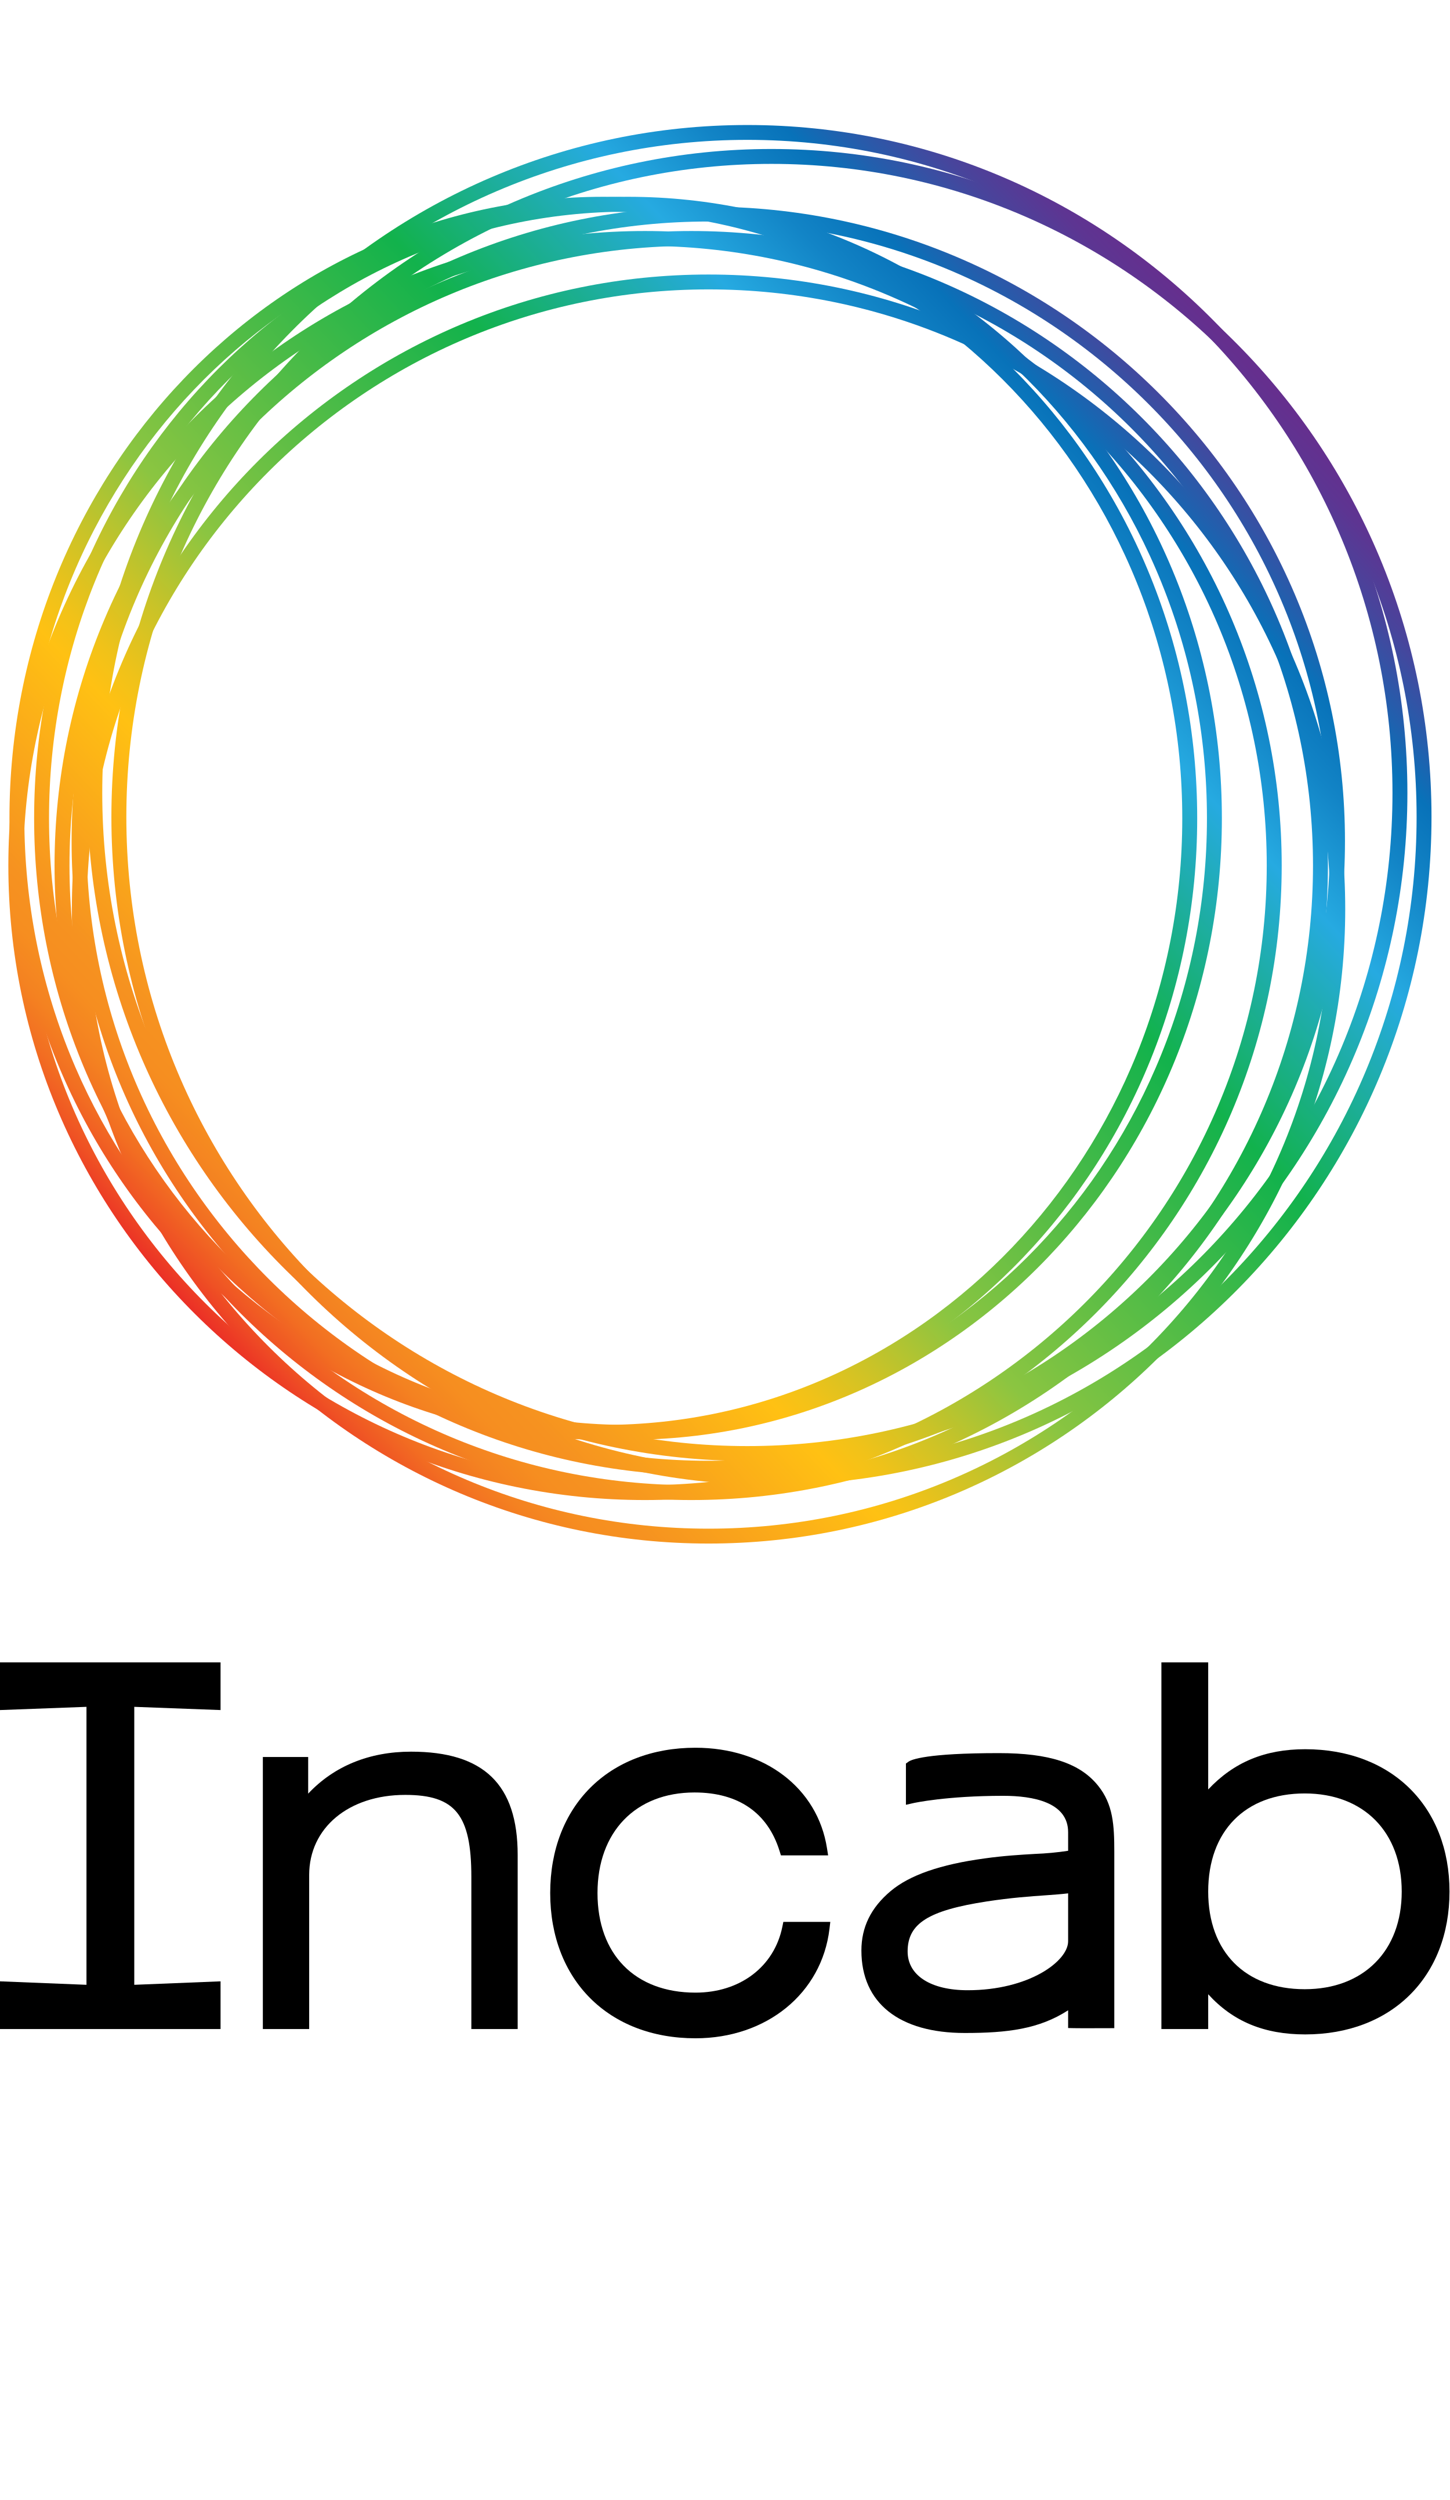
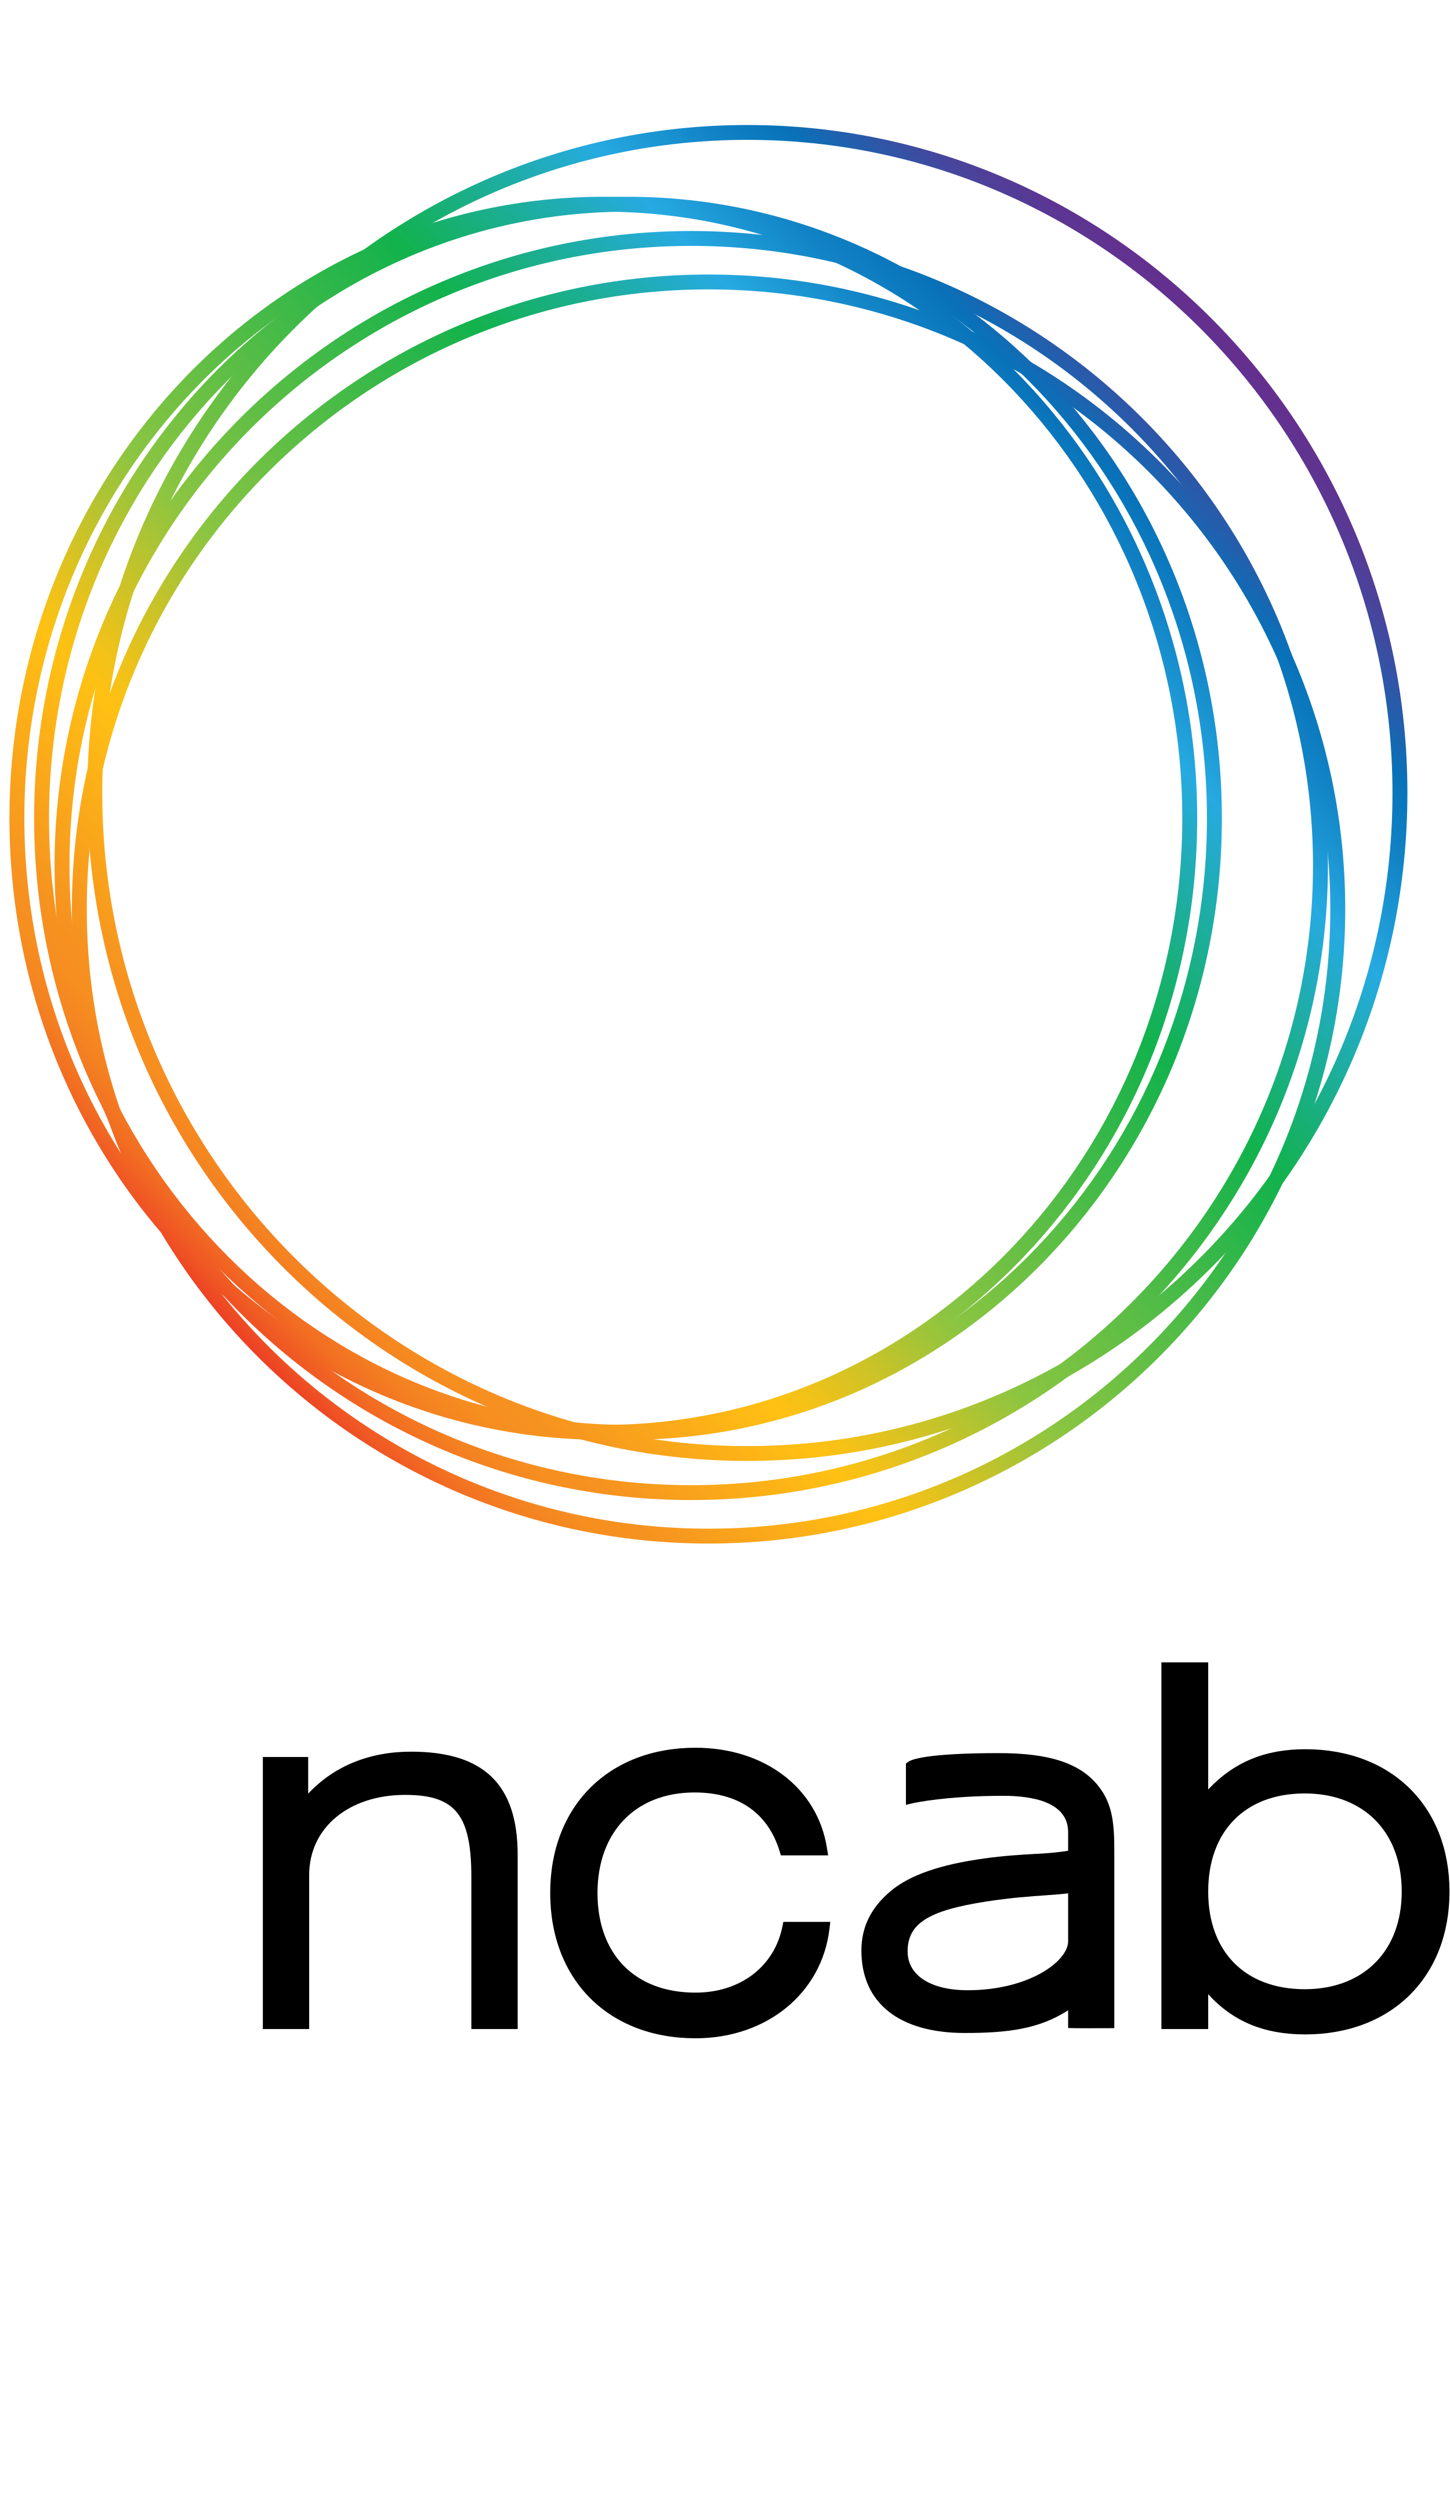
<svg xmlns="http://www.w3.org/2000/svg" width="58" height="100" viewBox="0 0 58 100" fill="none">
  <path d="M2.875 36.36C2.875 50.353 14.299 61.737 28.341 61.737C42.383 61.737 53.809 50.353 53.809 36.36C53.809 22.366 42.383 10.98 28.341 10.98C14.298 10.98 2.875 22.366 2.875 36.36ZM3.471 36.36C3.471 22.693 14.628 11.575 28.341 11.575C42.054 11.575 53.212 22.692 53.212 36.36C53.212 50.024 42.053 61.142 28.341 61.142C14.628 61.142 3.471 50.024 3.471 36.36Z" fill="url(#paint0_linear_3756_796)" />
-   <path d="M2.864 33.644C2.864 47.637 14.289 59.021 28.332 59.021C42.375 59.021 53.799 47.637 53.799 33.644C53.799 19.65 42.375 8.266 28.332 8.266C14.289 8.266 2.864 19.65 2.864 33.644ZM3.462 33.644C3.462 19.977 14.619 8.86 28.332 8.86C42.044 8.86 53.202 19.977 53.202 33.644C53.202 47.309 42.044 58.426 28.332 58.426C14.619 58.426 3.462 47.309 3.462 33.644Z" fill="url(#paint1_linear_3756_796)" />
-   <path d="M0.334 34.619C0.334 48.613 11.758 59.997 25.8 59.997C39.842 59.997 51.268 48.613 51.268 34.619C51.268 20.625 39.843 9.24 25.8 9.24C11.757 9.24 0.334 20.625 0.334 34.619ZM0.93 34.619C0.931 20.953 12.087 9.835 25.8 9.835C39.512 9.835 50.67 20.953 50.67 34.619C50.67 48.285 39.514 59.402 25.8 59.402C12.086 59.402 0.931 48.284 0.931 34.619H0.93Z" fill="url(#paint2_linear_3756_796)" />
  <path d="M2.182 34.619C2.182 48.613 13.607 59.997 27.649 59.997C41.692 59.997 53.117 48.613 53.117 34.619C53.117 20.625 41.692 9.24 27.649 9.24C13.607 9.24 2.182 20.625 2.182 34.619ZM2.779 34.619C2.779 20.953 13.936 9.835 27.649 9.835C41.362 9.835 52.52 20.953 52.52 34.619C52.52 48.285 41.362 59.402 27.649 59.402C13.935 59.402 2.779 48.284 2.779 34.619Z" fill="url(#paint3_linear_3756_796)" />
  <path d="M3.493 31.715C3.493 46.448 15.336 58.433 29.893 58.433C44.452 58.433 56.296 46.448 56.296 31.715C56.297 16.985 44.452 5 29.893 5C15.336 5 3.493 16.985 3.493 31.715ZM4.09 31.715C4.09 17.312 15.666 5.594 29.893 5.594C44.123 5.594 55.699 17.312 55.699 31.715C55.699 46.119 44.123 57.839 29.893 57.839C15.666 57.839 4.09 46.12 4.09 31.715Z" fill="url(#paint4_linear_3756_796)" />
-   <path d="M4.456 32.676C4.456 47.409 16.301 59.392 30.858 59.392C45.415 59.392 57.26 47.409 57.26 32.676C57.26 17.946 45.416 5.959 30.858 5.959C16.299 5.959 4.456 17.946 4.456 32.676ZM5.054 32.676C5.054 18.273 16.629 6.555 30.858 6.555C45.086 6.555 56.664 18.273 56.664 32.676C56.664 47.079 45.087 58.799 30.858 58.799C16.628 58.799 5.054 47.08 5.054 32.676Z" fill="url(#paint5_linear_3756_796)" />
  <path d="M0.378 32.729C0.378 46.435 11.035 57.587 24.133 57.587C37.231 57.587 47.888 46.435 47.888 32.729C47.888 19.022 37.232 7.871 24.133 7.871C11.034 7.871 0.378 19.022 0.378 32.729ZM0.974 32.729C0.974 19.349 11.362 8.466 24.133 8.466C36.902 8.466 47.291 19.349 47.291 32.729C47.291 46.107 36.901 56.992 24.133 56.992C11.363 56.992 0.974 46.107 0.974 32.729H0.974Z" fill="url(#paint6_linear_3756_796)" />
  <path d="M1.365 32.729C1.365 46.435 12.02 57.587 25.119 57.587C38.219 57.587 48.875 46.435 48.875 32.729C48.875 19.022 38.218 7.871 25.119 7.871C12.021 7.871 1.365 19.022 1.365 32.729ZM1.961 32.729C1.961 19.349 12.35 8.466 25.119 8.466C37.889 8.466 48.278 19.349 48.278 32.729C48.278 46.107 37.889 56.992 25.119 56.992C12.35 56.992 1.961 46.107 1.961 32.729Z" fill="url(#paint7_linear_3756_796)" />
  <path d="M16.443 70.061C14.77 70.061 13.362 70.638 12.327 71.74V70.275H10.514V81.155H12.367V74.994C12.367 73.108 13.946 71.79 16.208 71.79C18.211 71.79 18.854 72.587 18.854 75.072V81.155H20.707V74.193C20.707 71.374 19.353 70.061 16.443 70.061Z" fill="black" />
  <path d="M31.293 77.07C30.965 78.667 29.601 79.699 27.819 79.699C25.402 79.699 23.9 78.172 23.9 75.715C23.9 73.271 25.424 71.693 27.78 71.693C29.53 71.693 30.706 72.501 31.182 74.033L31.237 74.209H33.125L33.079 73.92C32.702 71.518 30.588 69.904 27.819 69.904C24.344 69.904 22.008 72.239 22.008 75.715C22.008 79.19 24.344 81.525 27.819 81.525C30.667 81.525 32.871 79.725 33.179 77.149L33.212 76.869H31.334L31.293 77.07Z" fill="black" />
  <path d="M52.208 69.963C50.604 69.963 49.355 70.478 48.328 71.573V66.49H46.456V81.155H48.328V79.763C49.322 80.856 50.571 81.37 52.208 81.37C55.66 81.37 57.98 79.073 57.98 75.657C57.98 72.251 55.661 69.963 52.208 69.963M56.069 75.657C56.069 78.029 54.546 79.562 52.189 79.562C49.808 79.562 48.328 78.066 48.328 75.657C48.328 73.236 49.808 71.732 52.189 71.732C54.546 71.732 56.069 73.272 56.069 75.657Z" fill="black" />
  <path d="M39.957 70.119C37.044 70.119 36.453 70.381 36.341 70.461L36.237 70.536V72.186L36.545 72.116C36.557 72.114 37.847 71.827 40.131 71.827C41.314 71.827 42.725 72.079 42.725 73.282V74.026C42.284 74.093 41.84 74.134 41.394 74.151C40.814 74.185 40.157 74.223 39.385 74.331C37.614 74.571 36.384 74.999 35.623 75.64C34.838 76.301 34.456 77.079 34.456 78.015C34.456 80.111 35.963 81.313 38.592 81.313C40.301 81.313 41.565 81.156 42.725 80.405V81.115L42.971 81.12C43.074 81.122 43.198 81.123 43.34 81.123L44.572 81.12V74.085C44.572 72.995 44.526 72.166 43.922 71.42C43.197 70.52 41.974 70.119 39.957 70.119M42.725 77.645C42.725 78.443 41.16 79.603 38.707 79.603C37.225 79.603 36.305 79.009 36.305 78.052C36.305 76.933 37.135 76.41 39.475 76.051C40.443 75.903 41.209 75.849 41.825 75.806C42.173 75.781 42.47 75.76 42.725 75.728V77.645Z" fill="black" />
-   <path d="M3.459 66.49H0V68.397L3.459 68.268V79.386L0 79.247V81.155H8.822V79.247L5.371 79.386V68.268L8.822 68.397V66.49H5.371H3.459Z" fill="black" />
  <defs>
    <linearGradient id="paint0_linear_3756_796" x1="7.575" y1="52.985" x2="49.213" y2="13.596" gradientUnits="userSpaceOnUse">
      <stop stop-color="#EA2227" />
      <stop offset="0.008" stop-color="#EB2F26" />
      <stop offset="0.032" stop-color="#EF5224" />
      <stop offset="0.056" stop-color="#F26E22" />
      <stop offset="0.08" stop-color="#F48221" />
      <stop offset="0.105" stop-color="#F68E20" />
      <stop offset="0.129" stop-color="#F69220" />
      <stop offset="0.258" stop-color="#FFC113" />
      <stop offset="0.282" stop-color="#F0C219" />
      <stop offset="0.327" stop-color="#C9C328" />
      <stop offset="0.388" stop-color="#8BC541" />
      <stop offset="0.624" stop-color="#12B24C" />
      <stop offset="0.77" stop-color="#26AAE1" />
      <stop offset="0.835" stop-color="#1284C6" />
      <stop offset="0.876" stop-color="#0872B9" />
      <stop offset="0.902" stop-color="#225FAD" />
      <stop offset="0.943" stop-color="#47459C" />
      <stop offset="0.976" stop-color="#5D3592" />
      <stop offset="0.997" stop-color="#652F8E" />
    </linearGradient>
    <linearGradient id="paint1_linear_3756_796" x1="7.575" y1="52.985" x2="49.213" y2="13.596" gradientUnits="userSpaceOnUse">
      <stop stop-color="#EA2227" />
      <stop offset="0.008" stop-color="#EB2F26" />
      <stop offset="0.032" stop-color="#EF5224" />
      <stop offset="0.056" stop-color="#F26E22" />
      <stop offset="0.08" stop-color="#F48221" />
      <stop offset="0.105" stop-color="#F68E20" />
      <stop offset="0.129" stop-color="#F69220" />
      <stop offset="0.258" stop-color="#FFC113" />
      <stop offset="0.282" stop-color="#F0C219" />
      <stop offset="0.327" stop-color="#C9C328" />
      <stop offset="0.388" stop-color="#8BC541" />
      <stop offset="0.624" stop-color="#12B24C" />
      <stop offset="0.77" stop-color="#26AAE1" />
      <stop offset="0.835" stop-color="#1284C6" />
      <stop offset="0.876" stop-color="#0872B9" />
      <stop offset="0.902" stop-color="#225FAD" />
      <stop offset="0.943" stop-color="#47459C" />
      <stop offset="0.976" stop-color="#5D3592" />
      <stop offset="0.997" stop-color="#652F8E" />
    </linearGradient>
    <linearGradient id="paint2_linear_3756_796" x1="7.575" y1="52.985" x2="49.213" y2="13.596" gradientUnits="userSpaceOnUse">
      <stop stop-color="#EA2227" />
      <stop offset="0.008" stop-color="#EB2F26" />
      <stop offset="0.032" stop-color="#EF5224" />
      <stop offset="0.056" stop-color="#F26E22" />
      <stop offset="0.08" stop-color="#F48221" />
      <stop offset="0.105" stop-color="#F68E20" />
      <stop offset="0.129" stop-color="#F69220" />
      <stop offset="0.258" stop-color="#FFC113" />
      <stop offset="0.282" stop-color="#F0C219" />
      <stop offset="0.327" stop-color="#C9C328" />
      <stop offset="0.388" stop-color="#8BC541" />
      <stop offset="0.624" stop-color="#12B24C" />
      <stop offset="0.77" stop-color="#26AAE1" />
      <stop offset="0.835" stop-color="#1284C6" />
      <stop offset="0.876" stop-color="#0872B9" />
      <stop offset="0.902" stop-color="#225FAD" />
      <stop offset="0.943" stop-color="#47459C" />
      <stop offset="0.976" stop-color="#5D3592" />
      <stop offset="0.997" stop-color="#652F8E" />
    </linearGradient>
    <linearGradient id="paint3_linear_3756_796" x1="7.575" y1="52.985" x2="49.213" y2="13.596" gradientUnits="userSpaceOnUse">
      <stop stop-color="#EA2227" />
      <stop offset="0.008" stop-color="#EB2F26" />
      <stop offset="0.032" stop-color="#EF5224" />
      <stop offset="0.056" stop-color="#F26E22" />
      <stop offset="0.08" stop-color="#F48221" />
      <stop offset="0.105" stop-color="#F68E20" />
      <stop offset="0.129" stop-color="#F69220" />
      <stop offset="0.258" stop-color="#FFC113" />
      <stop offset="0.282" stop-color="#F0C219" />
      <stop offset="0.327" stop-color="#C9C328" />
      <stop offset="0.388" stop-color="#8BC541" />
      <stop offset="0.624" stop-color="#12B24C" />
      <stop offset="0.77" stop-color="#26AAE1" />
      <stop offset="0.835" stop-color="#1284C6" />
      <stop offset="0.876" stop-color="#0872B9" />
      <stop offset="0.902" stop-color="#225FAD" />
      <stop offset="0.943" stop-color="#47459C" />
      <stop offset="0.976" stop-color="#5D3592" />
      <stop offset="0.997" stop-color="#652F8E" />
    </linearGradient>
    <linearGradient id="paint4_linear_3756_796" x1="7.575" y1="52.985" x2="49.213" y2="13.596" gradientUnits="userSpaceOnUse">
      <stop stop-color="#EA2227" />
      <stop offset="0.008" stop-color="#EB2F26" />
      <stop offset="0.032" stop-color="#EF5224" />
      <stop offset="0.056" stop-color="#F26E22" />
      <stop offset="0.08" stop-color="#F48221" />
      <stop offset="0.105" stop-color="#F68E20" />
      <stop offset="0.129" stop-color="#F69220" />
      <stop offset="0.258" stop-color="#FFC113" />
      <stop offset="0.282" stop-color="#F0C219" />
      <stop offset="0.327" stop-color="#C9C328" />
      <stop offset="0.388" stop-color="#8BC541" />
      <stop offset="0.624" stop-color="#12B24C" />
      <stop offset="0.77" stop-color="#26AAE1" />
      <stop offset="0.835" stop-color="#1284C6" />
      <stop offset="0.876" stop-color="#0872B9" />
      <stop offset="0.902" stop-color="#225FAD" />
      <stop offset="0.943" stop-color="#47459C" />
      <stop offset="0.976" stop-color="#5D3592" />
      <stop offset="0.997" stop-color="#652F8E" />
    </linearGradient>
    <linearGradient id="paint5_linear_3756_796" x1="7.575" y1="52.985" x2="49.213" y2="13.596" gradientUnits="userSpaceOnUse">
      <stop stop-color="#EA2227" />
      <stop offset="0.008" stop-color="#EB2F26" />
      <stop offset="0.032" stop-color="#EF5224" />
      <stop offset="0.056" stop-color="#F26E22" />
      <stop offset="0.08" stop-color="#F48221" />
      <stop offset="0.105" stop-color="#F68E20" />
      <stop offset="0.129" stop-color="#F69220" />
      <stop offset="0.258" stop-color="#FFC113" />
      <stop offset="0.282" stop-color="#F0C219" />
      <stop offset="0.327" stop-color="#C9C328" />
      <stop offset="0.388" stop-color="#8BC541" />
      <stop offset="0.624" stop-color="#12B24C" />
      <stop offset="0.77" stop-color="#26AAE1" />
      <stop offset="0.835" stop-color="#1284C6" />
      <stop offset="0.876" stop-color="#0872B9" />
      <stop offset="0.902" stop-color="#225FAD" />
      <stop offset="0.943" stop-color="#47459C" />
      <stop offset="0.976" stop-color="#5D3592" />
      <stop offset="0.997" stop-color="#652F8E" />
    </linearGradient>
    <linearGradient id="paint6_linear_3756_796" x1="7.575" y1="52.985" x2="49.213" y2="13.596" gradientUnits="userSpaceOnUse">
      <stop stop-color="#EA2227" />
      <stop offset="0.008" stop-color="#EB2F26" />
      <stop offset="0.032" stop-color="#EF5224" />
      <stop offset="0.056" stop-color="#F26E22" />
      <stop offset="0.08" stop-color="#F48221" />
      <stop offset="0.105" stop-color="#F68E20" />
      <stop offset="0.129" stop-color="#F69220" />
      <stop offset="0.258" stop-color="#FFC113" />
      <stop offset="0.282" stop-color="#F0C219" />
      <stop offset="0.327" stop-color="#C9C328" />
      <stop offset="0.388" stop-color="#8BC541" />
      <stop offset="0.624" stop-color="#12B24C" />
      <stop offset="0.77" stop-color="#26AAE1" />
      <stop offset="0.835" stop-color="#1284C6" />
      <stop offset="0.876" stop-color="#0872B9" />
      <stop offset="0.902" stop-color="#225FAD" />
      <stop offset="0.943" stop-color="#47459C" />
      <stop offset="0.976" stop-color="#5D3592" />
      <stop offset="0.997" stop-color="#652F8E" />
    </linearGradient>
    <linearGradient id="paint7_linear_3756_796" x1="7.575" y1="52.985" x2="49.213" y2="13.596" gradientUnits="userSpaceOnUse">
      <stop stop-color="#EA2227" />
      <stop offset="0.008" stop-color="#EB2F26" />
      <stop offset="0.032" stop-color="#EF5224" />
      <stop offset="0.056" stop-color="#F26E22" />
      <stop offset="0.08" stop-color="#F48221" />
      <stop offset="0.105" stop-color="#F68E20" />
      <stop offset="0.129" stop-color="#F69220" />
      <stop offset="0.258" stop-color="#FFC113" />
      <stop offset="0.282" stop-color="#F0C219" />
      <stop offset="0.327" stop-color="#C9C328" />
      <stop offset="0.388" stop-color="#8BC541" />
      <stop offset="0.624" stop-color="#12B24C" />
      <stop offset="0.77" stop-color="#26AAE1" />
      <stop offset="0.835" stop-color="#1284C6" />
      <stop offset="0.876" stop-color="#0872B9" />
      <stop offset="0.902" stop-color="#225FAD" />
      <stop offset="0.943" stop-color="#47459C" />
      <stop offset="0.976" stop-color="#5D3592" />
      <stop offset="0.997" stop-color="#652F8E" />
    </linearGradient>
  </defs>
</svg>